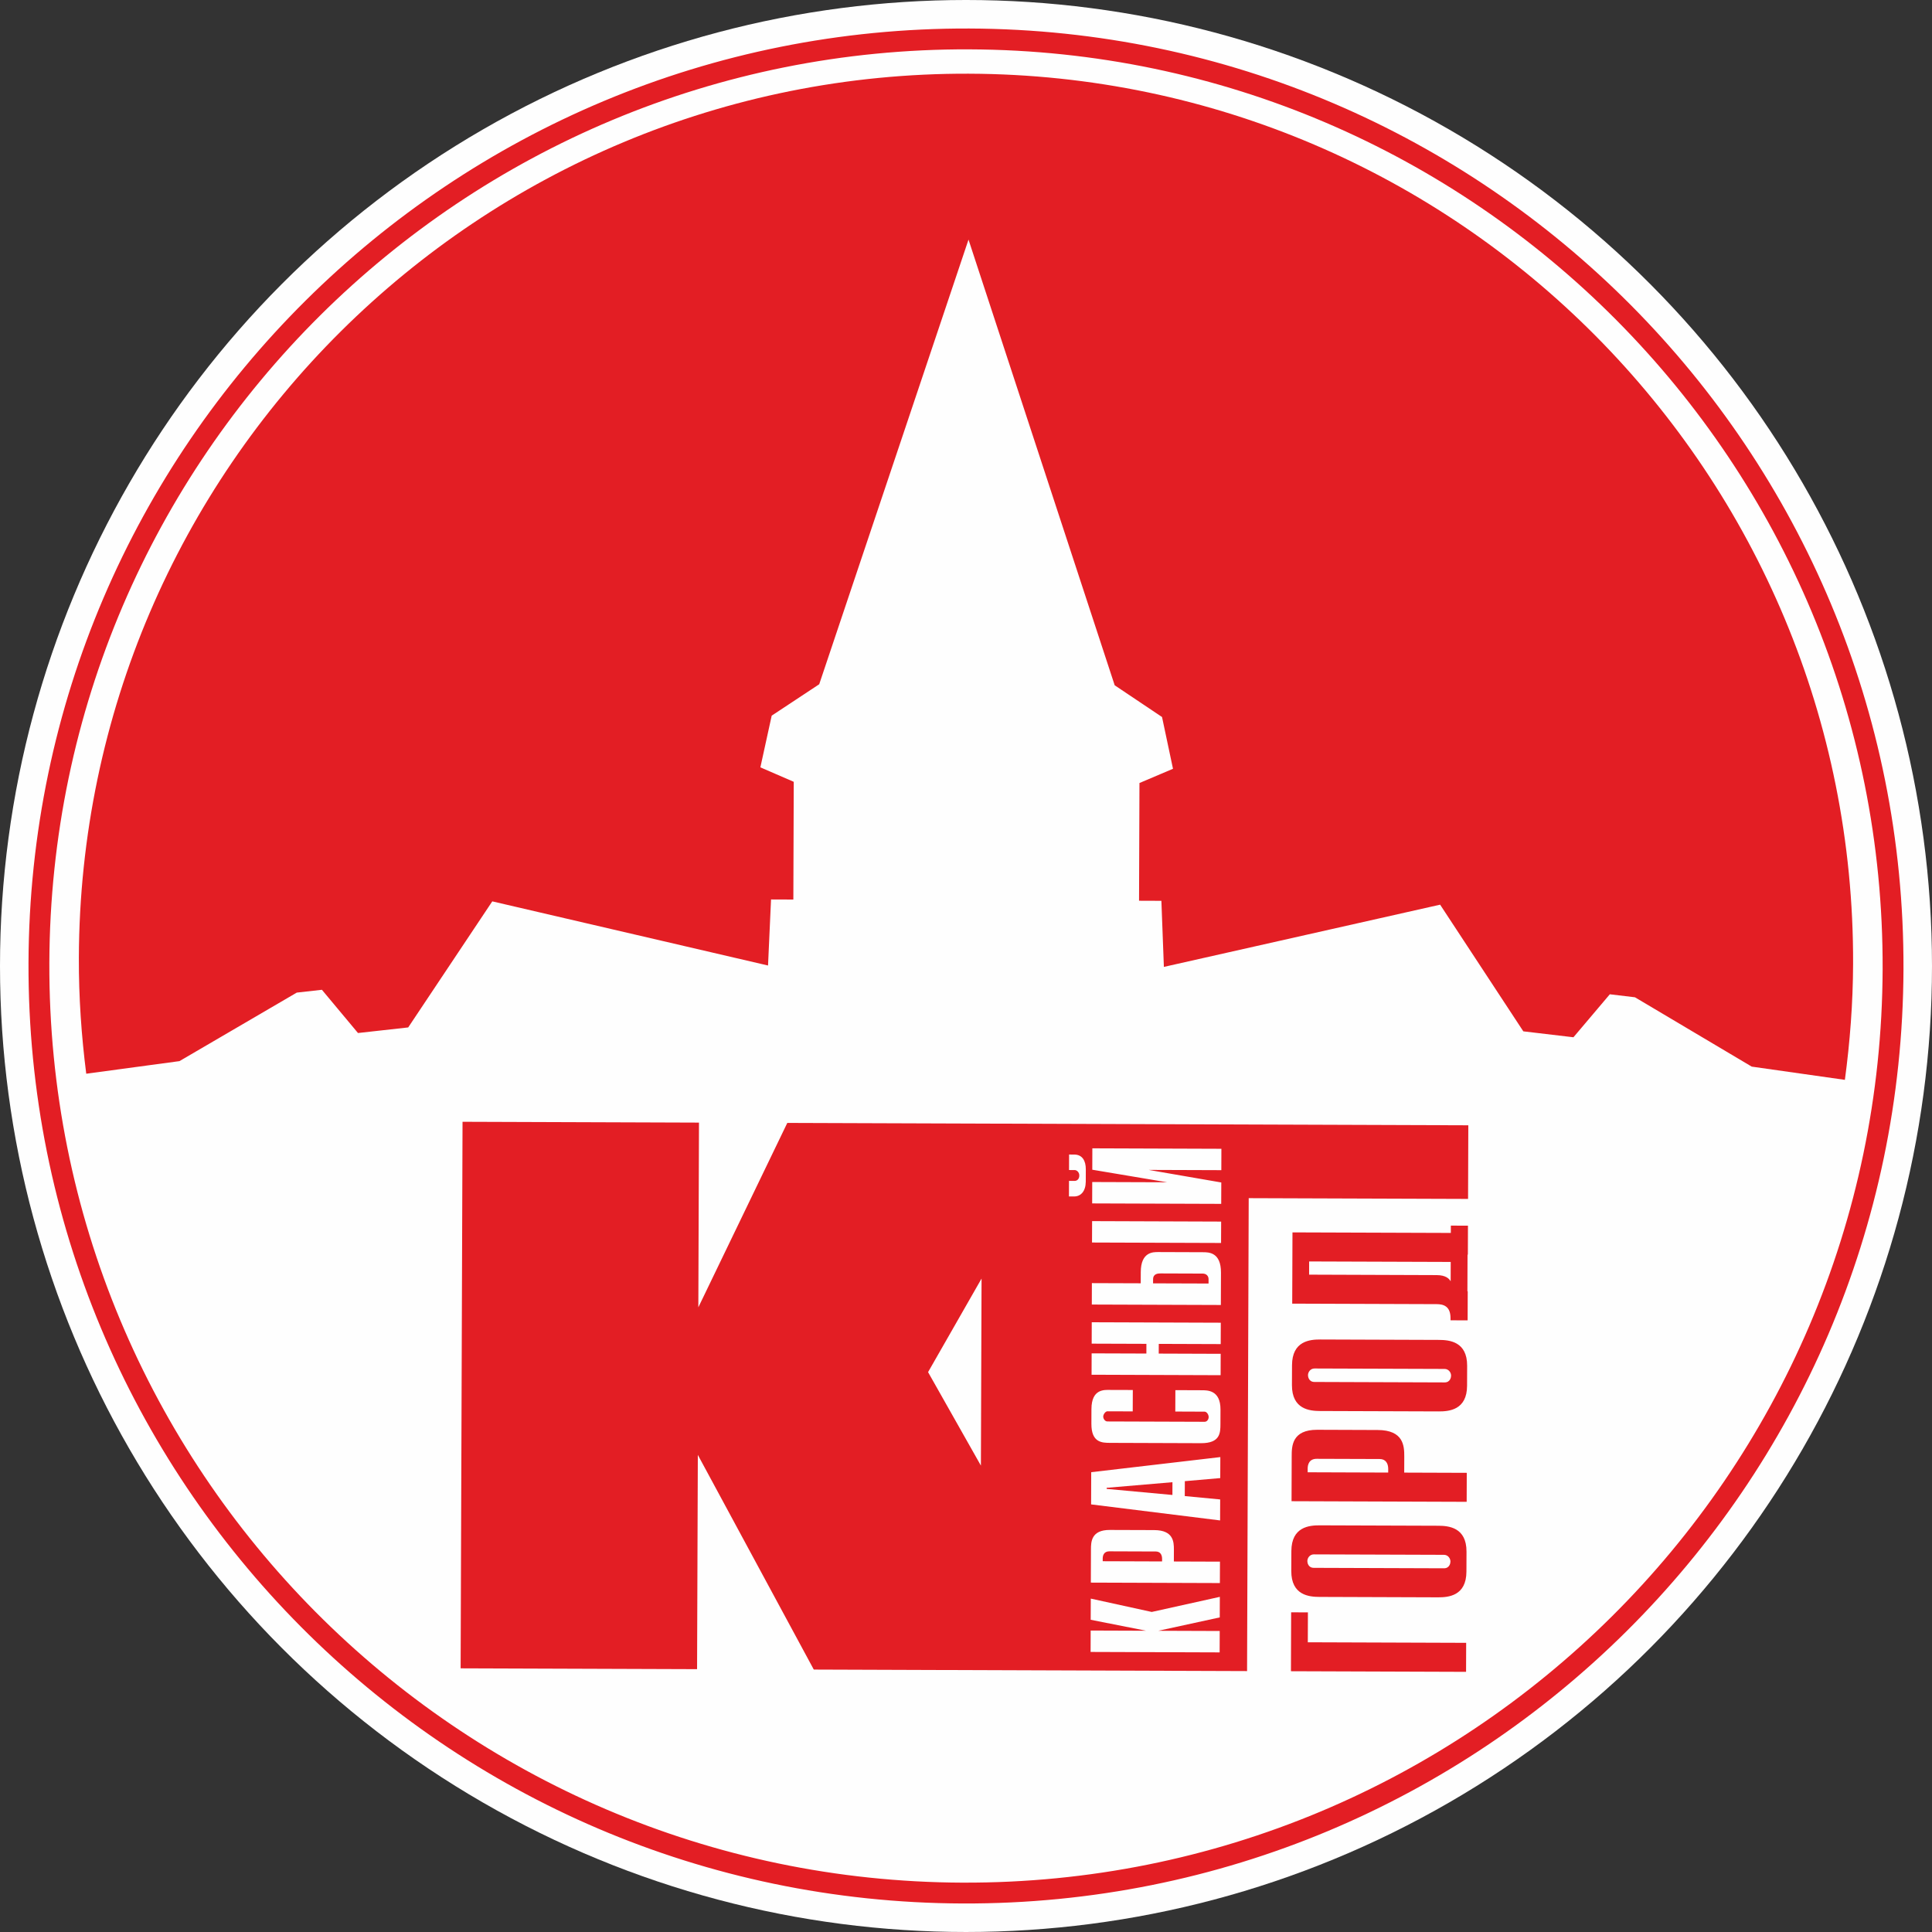
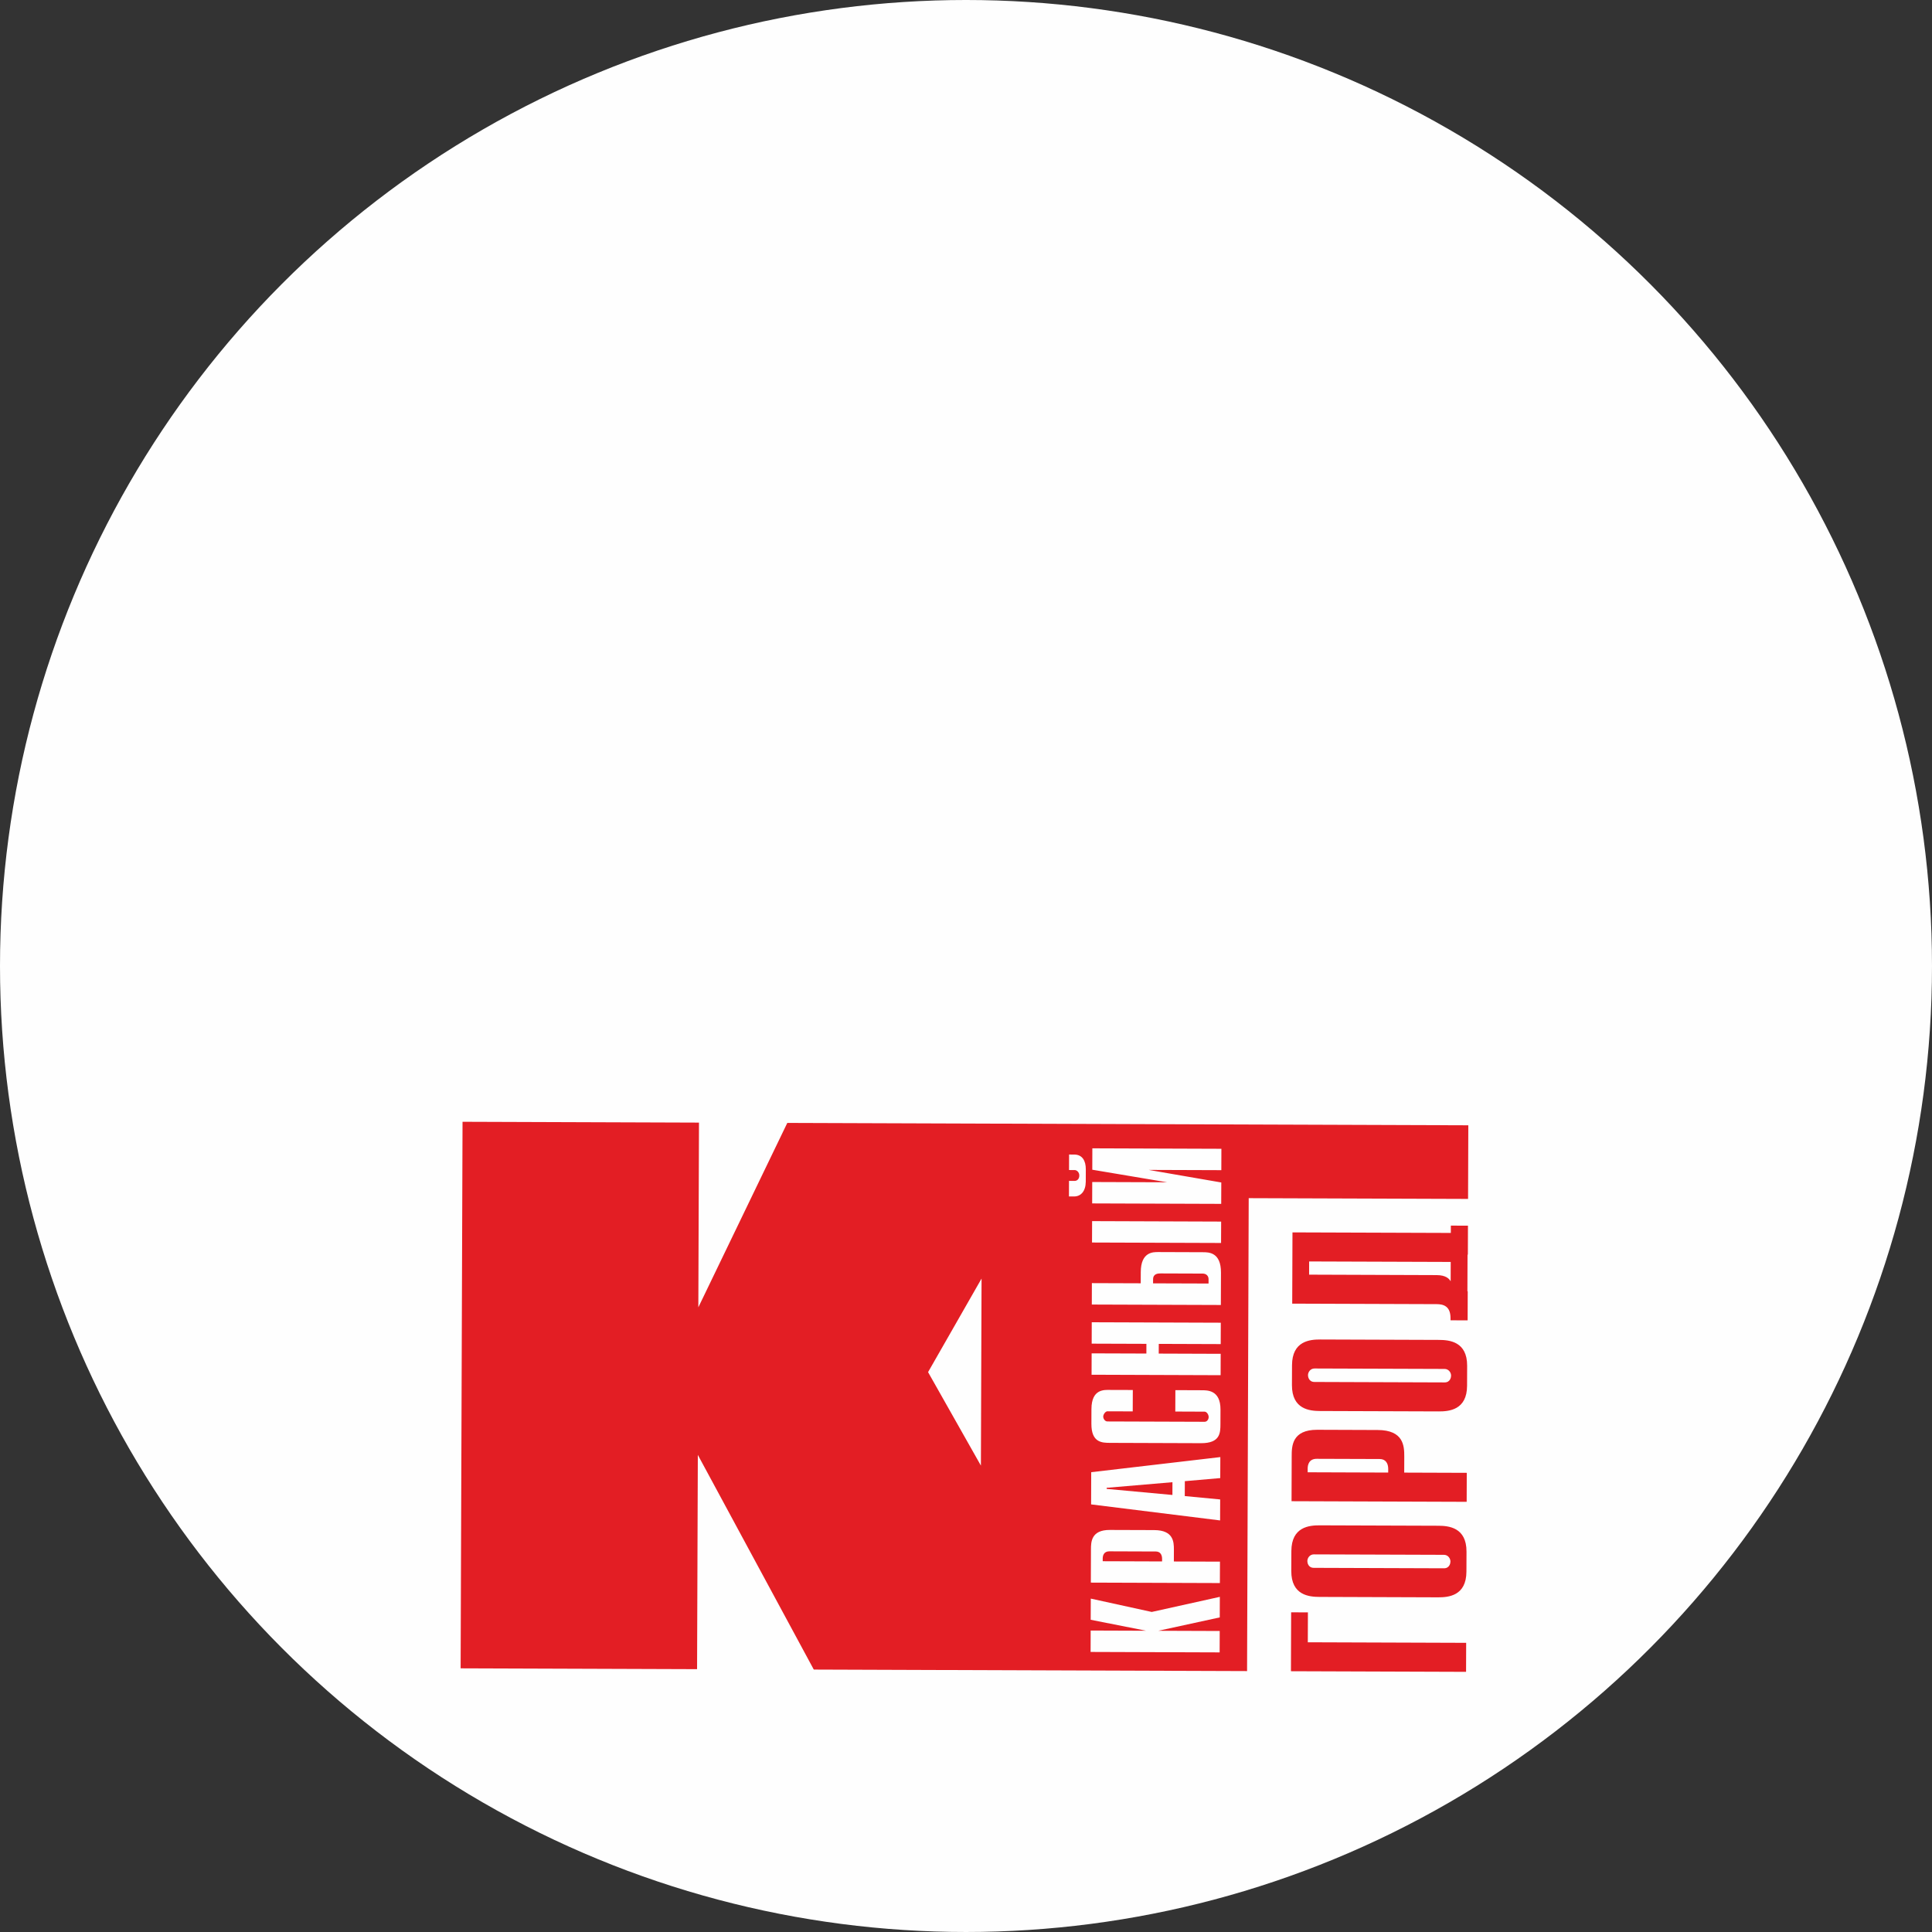
<svg xmlns="http://www.w3.org/2000/svg" xml:space="preserve" width="49.205mm" height="49.205mm" version="1.1" style="shape-rendering:geometricPrecision; text-rendering:geometricPrecision; image-rendering:optimizeQuality; fill-rule:evenodd; clip-rule:evenodd" viewBox="0 0 34007.67 34007.67">
  <rect x="0" y="0" width="34007.67" height="34007.67" fill="#333333" stroke="none" />
  <defs>
    <style type="text/css">
   
    .fil0 {fill:#FEFEFE}
    .fil1 {fill:#E31E24}
   
  </style>
  </defs>
  <g id="Слой_x0020_1">
    <g id="_2905432933136">
      <circle class="fil0" cx="17003.81" cy="17003.79" r="17003.82" />
-       <path class="fil1" d="M17058.19 1297.2c-8624.82,-30.13 -15640.04,6936.85 -15670.17,15560.77 -2.42,692.39 44.92,1373.37 129.93,2042.05l1641.05 -221.79 2064.85 -1206.11 442.54 -49.69 635.02 761.02 883.83 -98.28 1480.15 -2219.05 4853.81 1129.12 52.94 -1162.71 392.71 1.38 6.98 -2072.18 -587.47 -254.75 199.33 -909.75 836.42 -552.84 2627.93 -7826.83 2573.12 7845 833.31 558.51 193.04 911.2 -590.3 250.68 -7.33 2072.18 393.26 1.45 43.89 1163.05 4862.52 -1095.32 1464.53 2229.55 882.24 104.36 640.41 -756.66 442.33 52.8 2055.66 1220.56 1639.59 232.91c89.57,-667.78 142.17,-1348.28 144.59,-2040.8 30.13,-8624.13 -6936.22,-15639.49 -15560.7,-15669.83z" />
      <path class="fil1" d="M13858.42 19765.88l-56.95 117.63 -1509.11 3128.31 11.33 -3251.34 -4161.98 -14.44 -33.66 9620.48 4161.98 14.44 13.41 -3771.83 1982.68 3670.79 58.33 108.23 7626.74 26.68 28.89 -8324.52 3861.13 13.41 4.49 -1296.03 -11987.29 -41.81zm3407.74 6032.07l-929.93 -1645.33 941.47 -1646.92 -11.54 3292.25zm1845.9 -4999.09c-0.9,167.6 -85.22,261.87 -205.41,261.53l-90.61 -0.55 0.9 -273.9 100.49 0.41c42.16,0.14 80.86,-33.66 80.86,-94.62 0.35,-60.82 -47.76,-95.86 -80.17,-95.86l-100.7 -0.48 0.9 -273 90.75 0.35c142.86,0.35 204.02,110.44 203.68,259.04l-0.69 217.09zm2358.45 7671.11l-1081.43 235.4 1080.74 3.8 -1.38 376.67 -2271.37 -7.81 1.24 -376.88 976.86 3.52 -976.38 -192.69 1.59 -372.87 1072.86 234.85 1198.65 -265.81 -1.38 361.81zm2.07 -604.54l-2271.3 -7.81 2.07 -585.19c0.35,-125.65 1.24,-343.08 331.54,-341.84l782.58 2.63c337.83,1.17 346.4,206.93 345.71,344.26l-0.55 208.31 811.54 2.83 -1.59 376.81zm6.63 -1847.77l-623.34 54.32 -1.11 262.22 623.06 59.44 -1.38 369.48 -2270.47 -282.19 1.87 -566.94 2272.75 -265.88 -1.38 369.55zm3.32 -947.62c-0.69,152.33 -4.35,334.51 -342.05,333.34l-1597.09 -5.6c-142.65,-0.35 -333.41,-1.04 -332.37,-335.55l0.83 -258.56c1.45,-361.67 231.05,-337.97 331.54,-337.62l396.71 1.17 -1.52 376.67 -444.82 -1.52c-35.73,-0.21 -74.37,52.94 -74.71,94.96 -0.21,26.82 25.09,83.42 74.23,83.63l1710.09 5.87c42.57,0.21 71.81,-41.26 71.81,-83.08 0.21,-45.13 -35.04,-95.17 -71.26,-95.17l-516.08 -2.07 1.45 -376.67 458.02 1.8c97.38,0.35 337.48,-9.95 336.03,339.9l-0.83 258.49zm4.84 -1410.83l-1090.28 -3.8 -0.69 171.06 1090.48 3.87 -1.24 376.26 -2271.5 -8.02 1.24 -376.26 963.59 3.25 0.35 -170.85 -963.24 -3.32 1.24 -376.53 2271.44 7.88 -1.38 376.46zm2.49 -688.31l-2271.5 -7.88 1.17 -377.02 859.78 2.97 0.9 -197.04c1.24,-358.01 218.33,-352.97 309.08,-352.83l785.41 2.83c97.38,0.35 318.48,-2.83 317.23,358.91l-2.07 570.05zm3.66 -1091.73l-2271.5 -7.81 1.52 -376.67 2271.5 8.02 -1.52 376.46zm4.7 -1281.51l-1278.61 -4.42 1277.92 221.1 -1.45 376.53 -2271.5 -7.88 1.24 -376.67 1317.45 4.56 -1316.55 -221.1 1.17 -376.46 2271.5 8.02 -1.17 376.33zm-1152.48 6712.36l-818.52 -2.97c-100.15,-0.35 -116.73,79.62 -116.87,125.65l0 48.59 1044.94 3.66 0.21 -44.79c0,-72.64 -32.41,-129.8 -109.75,-130.14zm292.15 -1219.73l-1158.21 98.63 0 19.01 1157.66 106.92 0.55 -224.55zm532.04 -3672.24l-739.73 -2.63c-38.63,0 -132.77,-0.14 -133.11,102.98l-0.48 71.46 976.65 3.25 0.21 -75.75c0.48,-56.6 -38.36,-98.76 -103.53,-99.32zm1852.33 5963.58l-295.12 -1.04 -3.46 1036.99 3082.49 10.78 1.73 -510.62 -2787.51 -9.75 1.87 -526.37zm2295.07 -1524.93l-2087.38 -7.12c-180.46,-0.76 -497.55,23.98 -498.93,452.77l-1.45 350.55c-1.38,429.13 315.58,455.95 496.03,456.43l2087.38 7.33c180.66,0.69 498.04,-24.05 499.49,-452.97l1.38 -350.68c1.38,-428.78 -315.85,-455.39 -496.52,-456.29zm98.76 748.99l-2289.61 -7.88c-101.39,-0.35 -114.31,-93.51 -114.11,-119.29 0.14,-56.67 44.37,-118.12 114.94,-117.77l2289.61 7.81c70.43,0.14 114.52,62.2 114.18,118.67 -0.21,25.78 -13.96,118.81 -115.01,118.46zm121.78 -5903.17l-2787.37 -9.54 -4.56 1254.21 2541.39 8.85c109.61,0.35 245.84,26.82 245.29,248.12l-0.14 36.42 301.06 1.04 1.73 -511.38 -5.6 0 2.28 -644.97 5.6 0 1.87 -510.41 -301.2 -1.11 -0.35 128.76zm-2.97 851.42c-26.13,-46.86 -87.43,-108.51 -245.63,-109.06l-2246.07 -8.02 0.69 -232.36 2492.05 8.5 -1.04 340.94zm-816.58 3083.6c0.55,-186.26 -11.68,-464.52 -469.15,-466.11l-1061.73 -3.8c-448.97,-1.59 -450,292.7 -450.69,463.06l-2.63 794.12 3082.49 10.78 1.73 -510.27 -1101.06 -3.87 1.04 -283.92zm-282.95 283.09l-1417.6 -5.05 0.14 -67.25c0.21,-62.06 22.32,-170.44 159.1,-169.88l1109.42 3.66c105.74,0.48 149.63,78.03 149.29,175.41l-0.35 63.1zm893.44 -2335.09l-2087.52 -7.33c-180.32,-0.55 -497.41,24.05 -498.8,452.08l-1.38 350.89c-1.38,428.23 315.51,455.25 495.96,455.95l2087.38 7.12c180.32,0.55 498.11,-23.98 499.28,-452.21l1.24 -351.1c1.73,-427.89 -315.51,-454.7 -496.17,-455.39zm98.76 748.3l-2289.61 -8.02c-101.39,-0.35 -114.45,-93.44 -114.45,-119.22 0.55,-56.95 44.58,-118.25 115.14,-117.91l2289.82 7.81c70.01,0.35 114.25,62.06 113.9,119.01 0,25.64 -13.75,118.81 -114.8,118.32z" />
-       <path class="fil1" d="M501.77 16946.3c31.65,-9113.18 7445.18,-16475.56 16559.53,-16444.39l0 0c9113.52,32.41 16475.08,7446.42 16444.39,16559.74l0 0c-32.76,9113.66 -7446.01,16475.91 -16559.88,16444.04l0 0c-9114.08,-31.86 -16476.11,-7445.73 -16444.04,-16559.19l0 -0.21zm5131.65 -11391.6c-2929.54,2910.53 -4749.25,6936.91 -4764.8,11392.98l0 0c-15.62,4455.37 1776.03,8494.54 4685.38,11425.6l0 -0.14c2910.53,2930.37 6936.91,4750.28 11393.18,4765.83l0 -0.21c4456.41,15.48 8495.16,-1775.82 11425.6,-4685.87l0 0c2930.58,-2910.88 4750.28,-6936.91 4765.83,-11392.49l0 -0.14c15.48,-4456.06 -1776.03,-8494.68 -4686.21,-11425.81l0 0c-2910.05,-2930.37 -6936.29,-4750.14 -11392.7,-4765.63l0 -0.21c-4456.06,-15.48 -8494.82,1776.03 -11426.29,4686.07z" />
    </g>
  </g>
</svg>